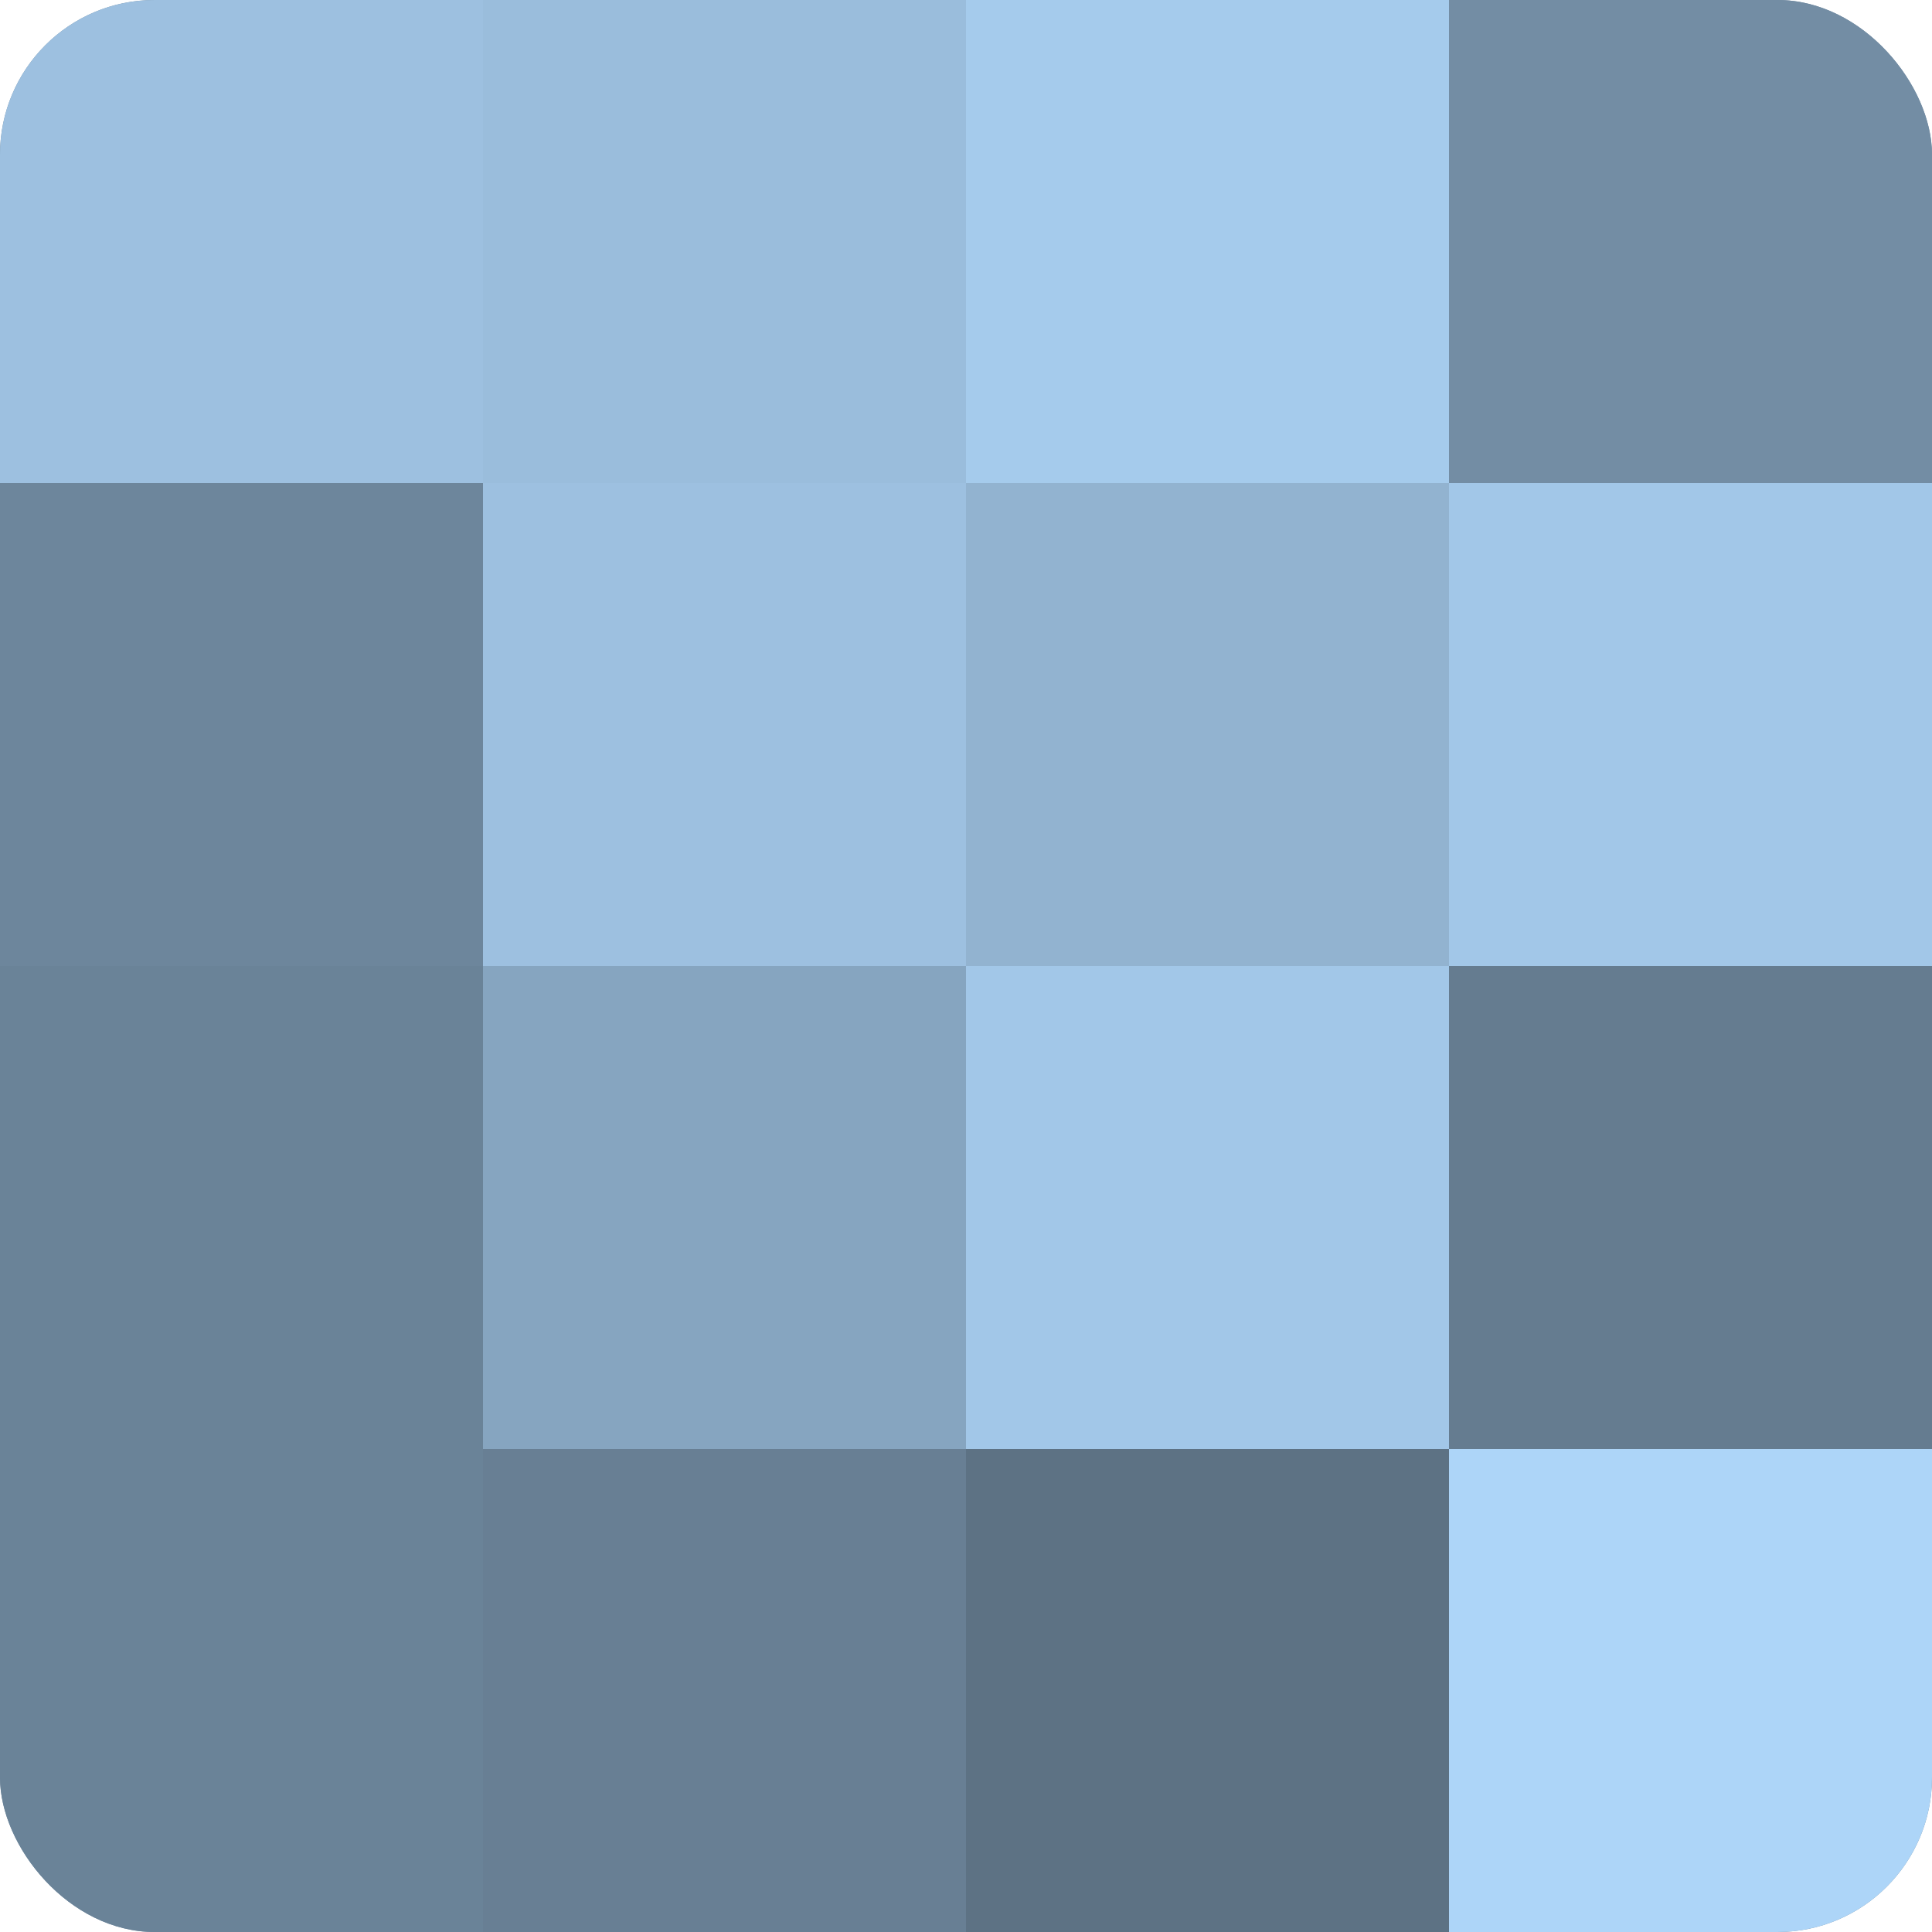
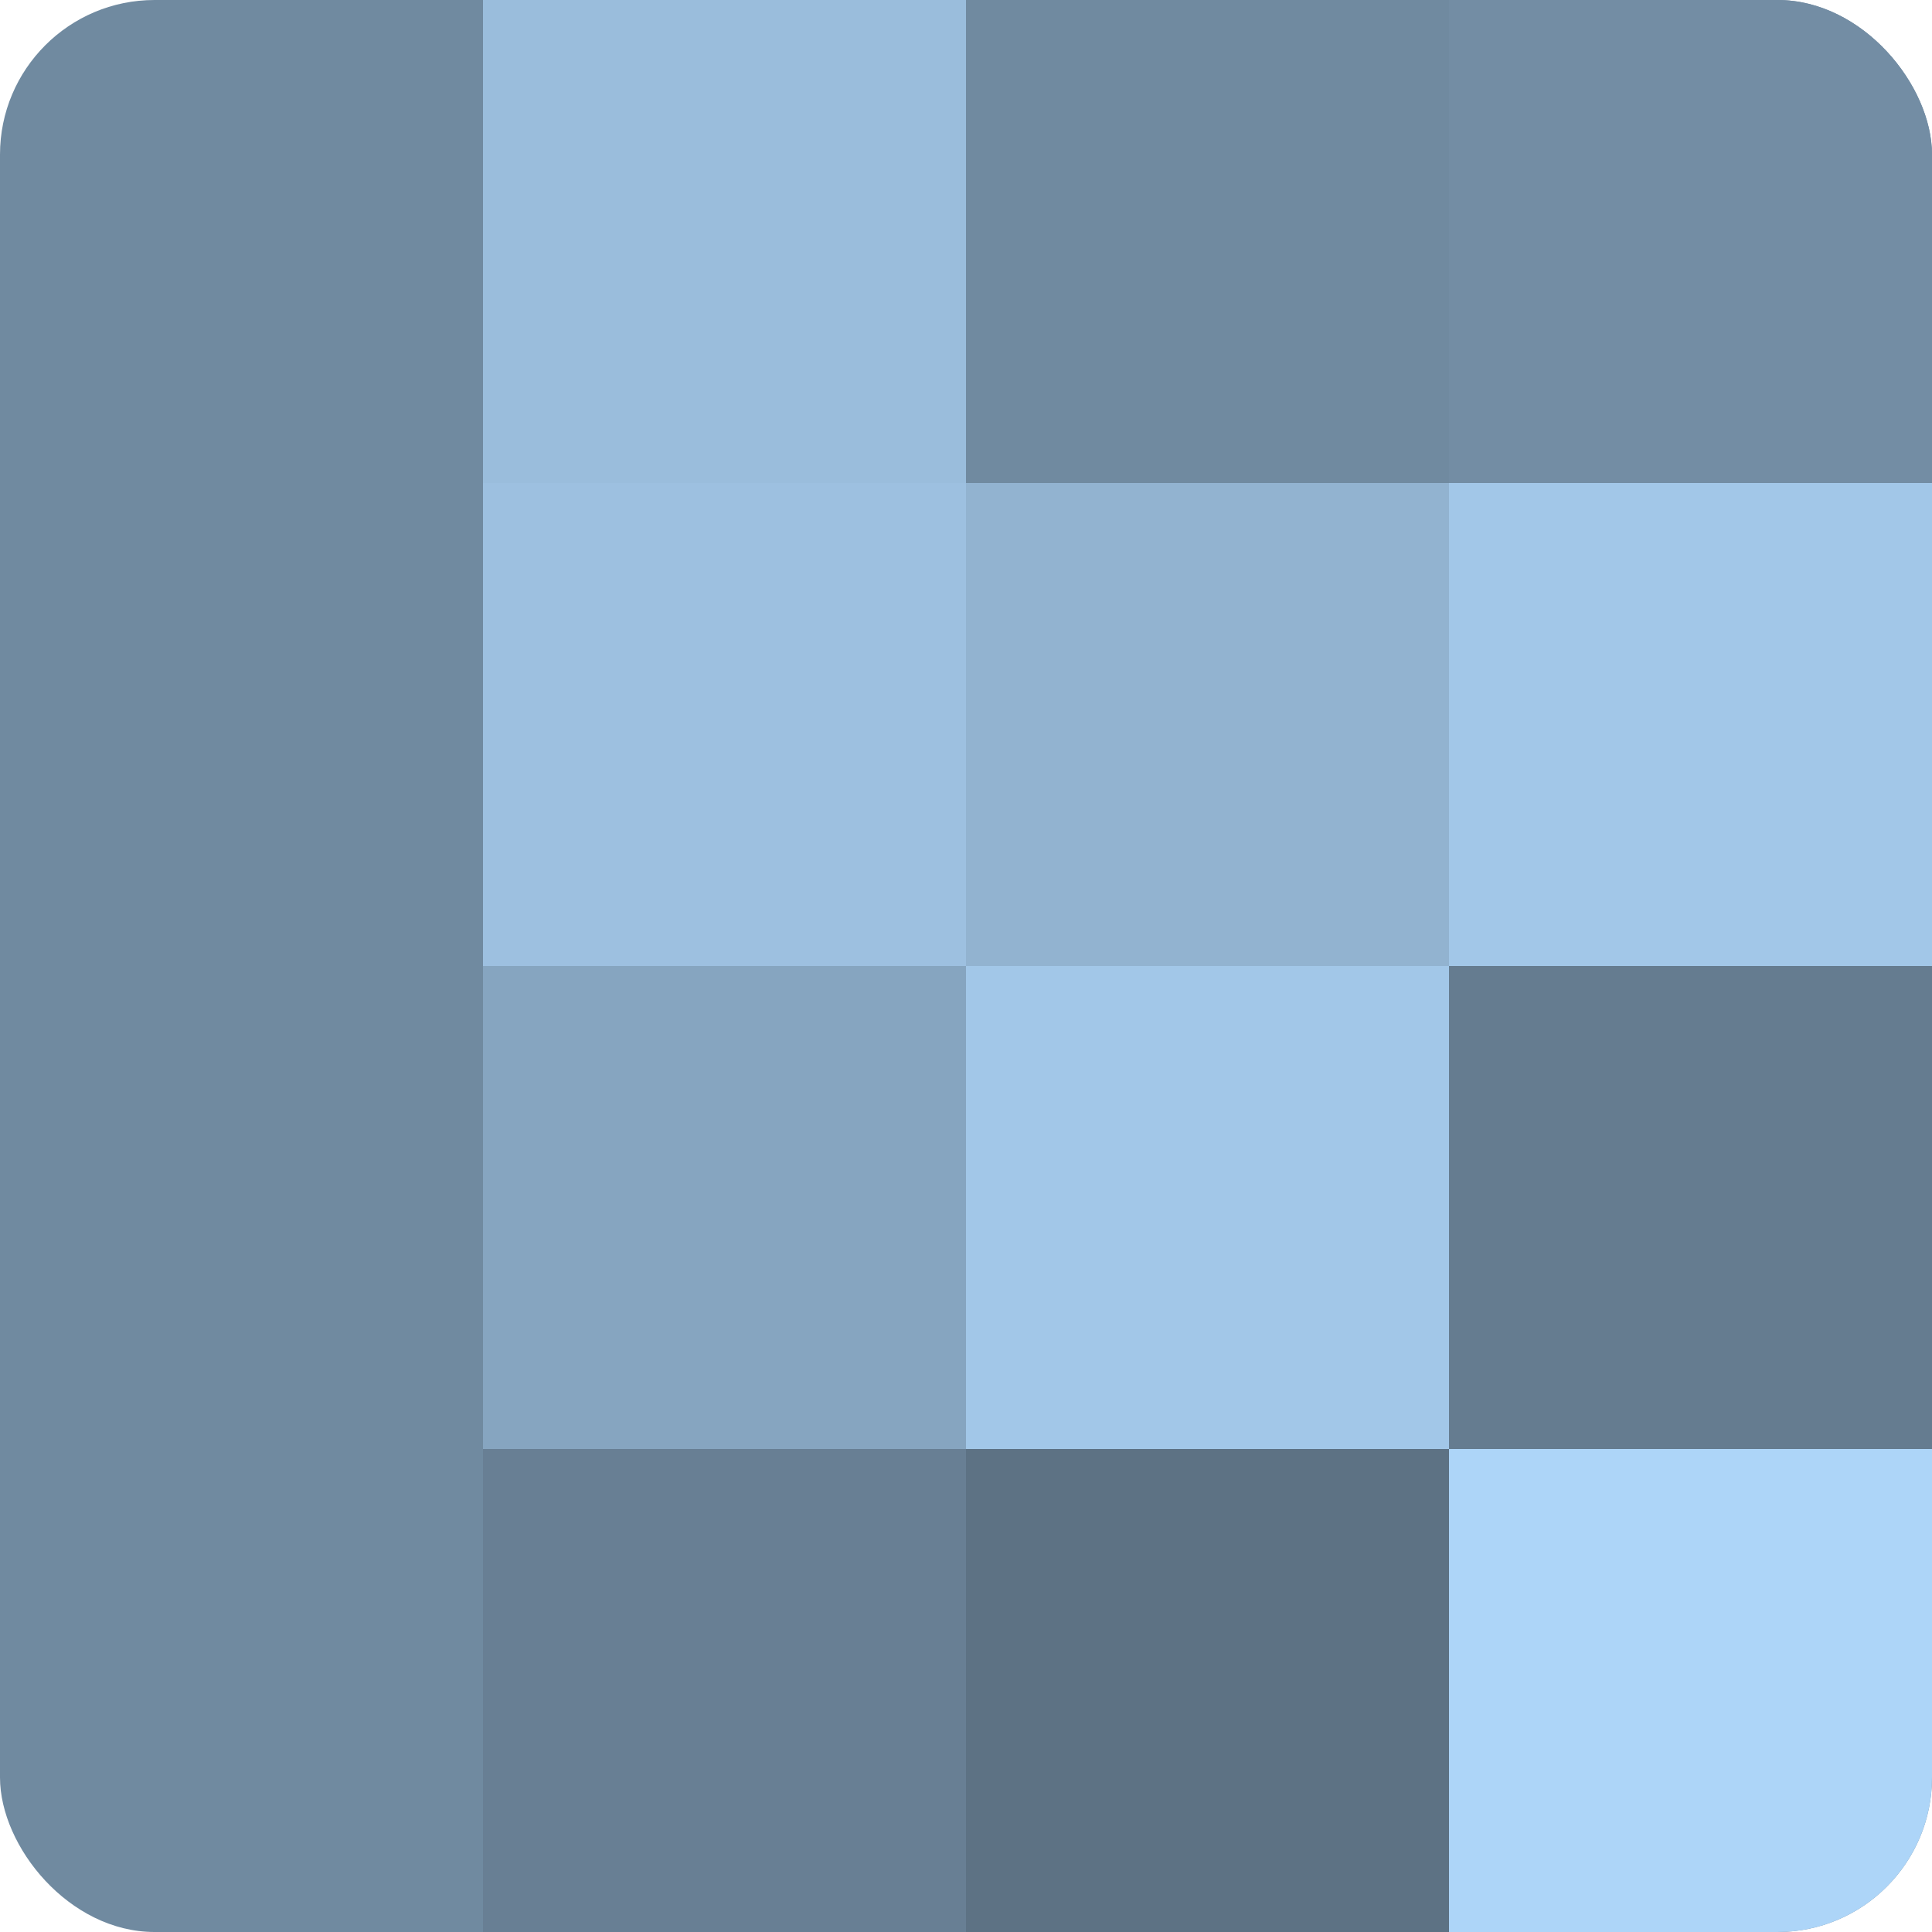
<svg xmlns="http://www.w3.org/2000/svg" width="80" height="80" viewBox="0 0 100 100" preserveAspectRatio="xMidYMid meet">
  <defs>
    <clipPath id="c" width="100" height="100">
      <rect width="100" height="100" rx="8" ry="8" />
    </clipPath>
  </defs>
  <g clip-path="url(#c)">
    <rect width="100" height="100" fill="#708aa0" />
-     <rect width="25" height="25" fill="#9dc0e0" />
-     <rect y="25" width="25" height="25" fill="#6d869c" />
-     <rect y="50" width="25" height="25" fill="#6a8398" />
-     <rect y="75" width="25" height="25" fill="#6a8398" />
    <rect x="25" width="25" height="25" fill="#9abddc" />
    <rect x="25" y="25" width="25" height="25" fill="#9dc0e0" />
    <rect x="25" y="50" width="25" height="25" fill="#86a5c0" />
    <rect x="25" y="75" width="25" height="25" fill="#687f94" />
-     <rect x="50" width="25" height="25" fill="#a5cbec" />
    <rect x="50" y="25" width="25" height="25" fill="#92b3d0" />
    <rect x="50" y="50" width="25" height="25" fill="#a2c7e8" />
    <rect x="50" y="75" width="25" height="25" fill="#5d7284" />
    <rect x="75" width="25" height="25" fill="#738da4" />
    <rect x="75" y="25" width="25" height="25" fill="#a2c7e8" />
    <rect x="75" y="50" width="25" height="25" fill="#657c90" />
    <rect x="75" y="75" width="25" height="25" fill="#add5f8" />
  </g>
</svg>